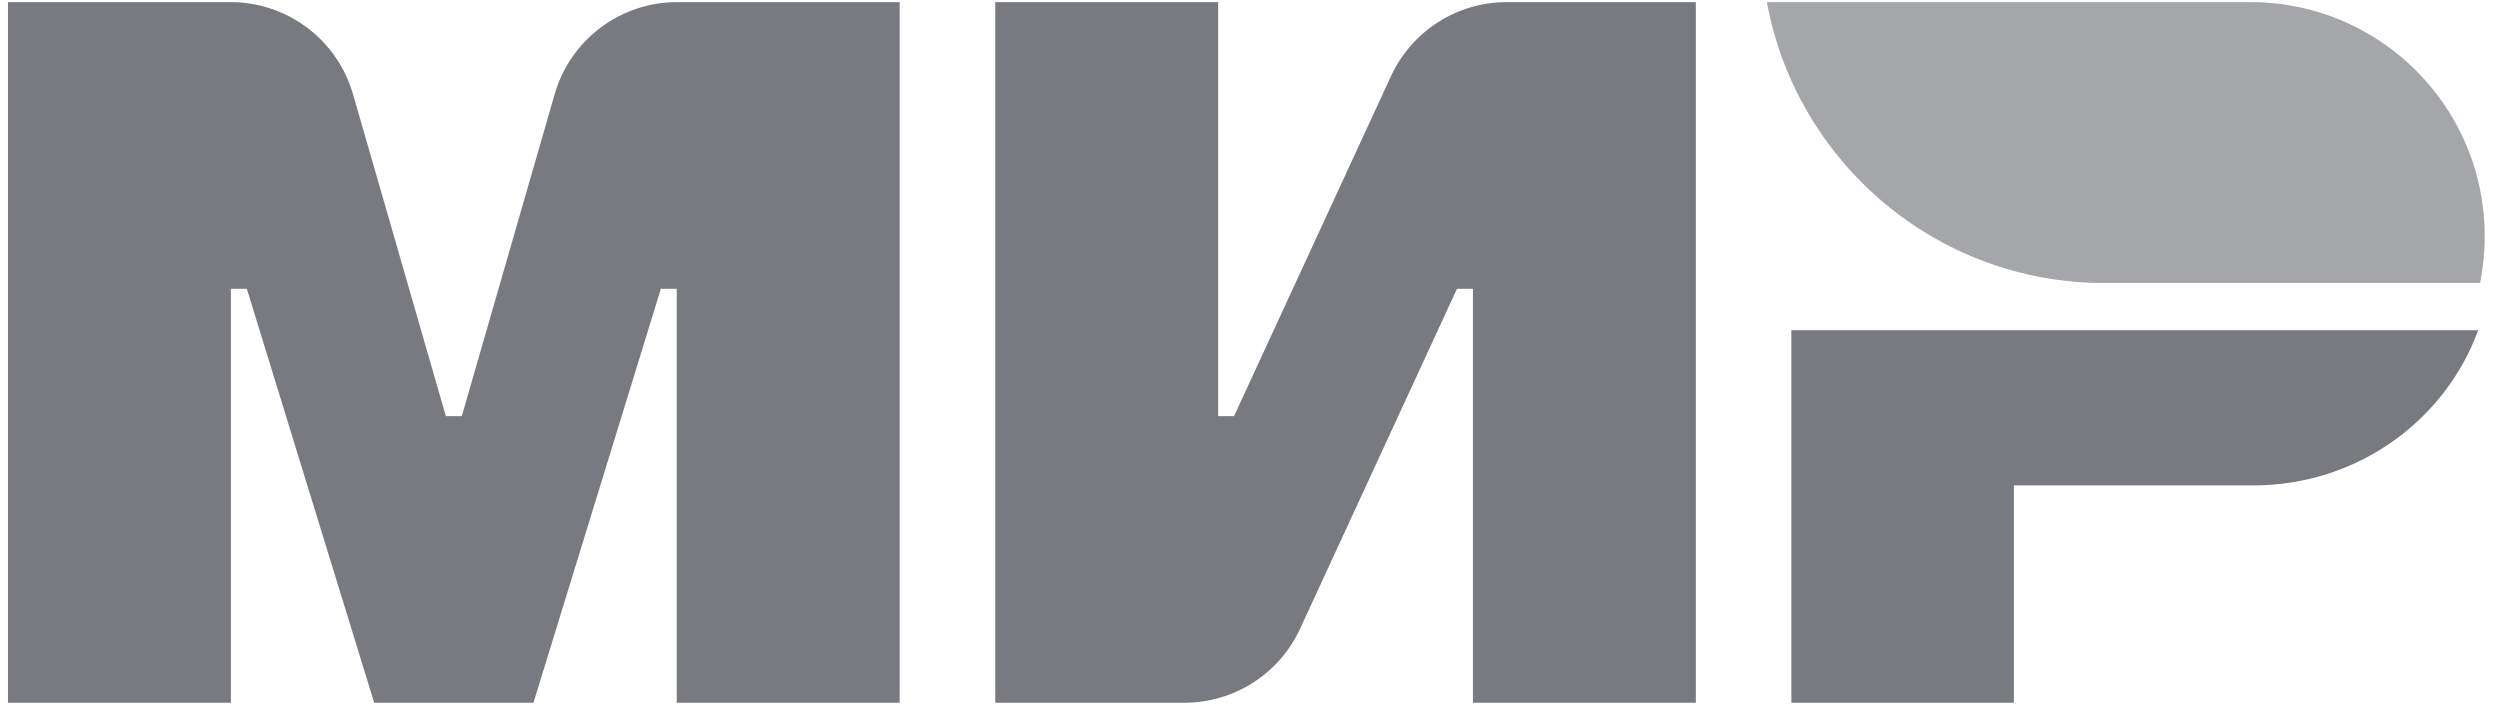
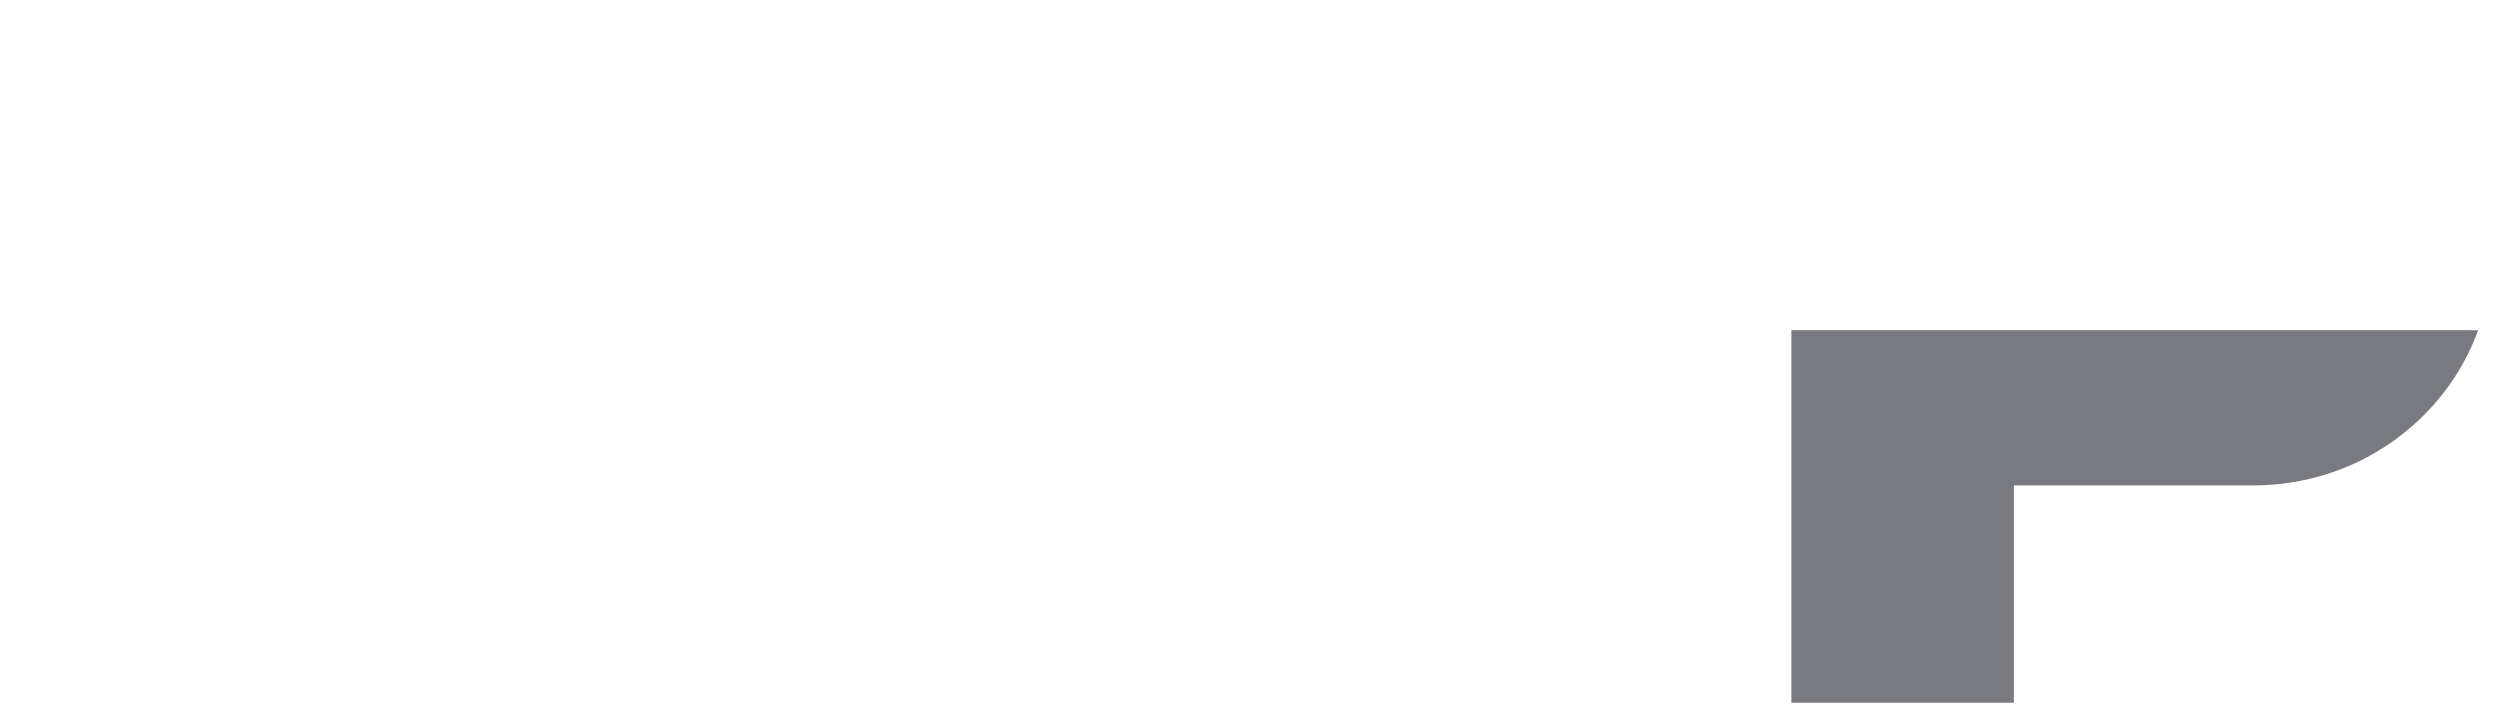
<svg xmlns="http://www.w3.org/2000/svg" width="53px" height="15px" viewBox="0 0 53 15">
  <title>Mir</title>
  <desc>Created with Sketch.</desc>
  <defs />
  <g id="Brands" stroke="none" stroke-width="1" fill="none" fill-rule="evenodd" transform="translate(-1349, -3731)">
    <g id="Footer" transform="translate(-377, 3309)">
      <g id="Mir" transform="translate(1726, 422)">
-         <path d="M29.489,1.614 L26.162,8.822 L25.825,8.822 L25.825,0.045 L21.099,0.045 L21.099,14.898 L25.11,14.898 C26.163,14.898 27.12,14.286 27.562,13.329 L30.888,6.122 L31.226,6.122 L31.226,14.898 L35.952,14.898 L35.952,0.045 L31.941,0.045 C30.888,0.045 29.931,0.658 29.489,1.614" id="Fill-1" fill="#787A7F" />
-         <path d="M11.759,1.997 L9.79,8.822 L9.452,8.822 L7.484,1.997 C7.15,0.841 6.092,0.045 4.889,0.045 L0.169,0.045 L0.169,14.898 L4.895,14.898 L4.895,6.122 L5.233,6.122 L7.933,14.898 L11.309,14.898 L14.01,6.122 L14.347,6.122 L14.347,14.898 L19.073,14.898 L19.073,0.045 L14.353,0.045 C13.15,0.045 12.092,0.841 11.759,1.997" id="Fill-2" fill="#787A7F" />
        <path d="M37.977,7 L37.977,14.898 L42.694,14.898 L42.694,10.291 L47.767,10.291 C49.971,10.291 51.841,8.916 52.537,7 L37.977,7" id="Fill-3" fill="#787A7F" />
-         <path d="M47.714,0.045 L37.458,0.045 C38.081,3.432 41.045,6 44.612,6 L52.577,6 C52.642,5.679 52.676,5.347 52.676,5.008 C52.676,2.267 50.454,0.045 47.714,0.045" id="Fill-4" fill="#A5A6AA" />
      </g>
    </g>
  </g>
</svg>